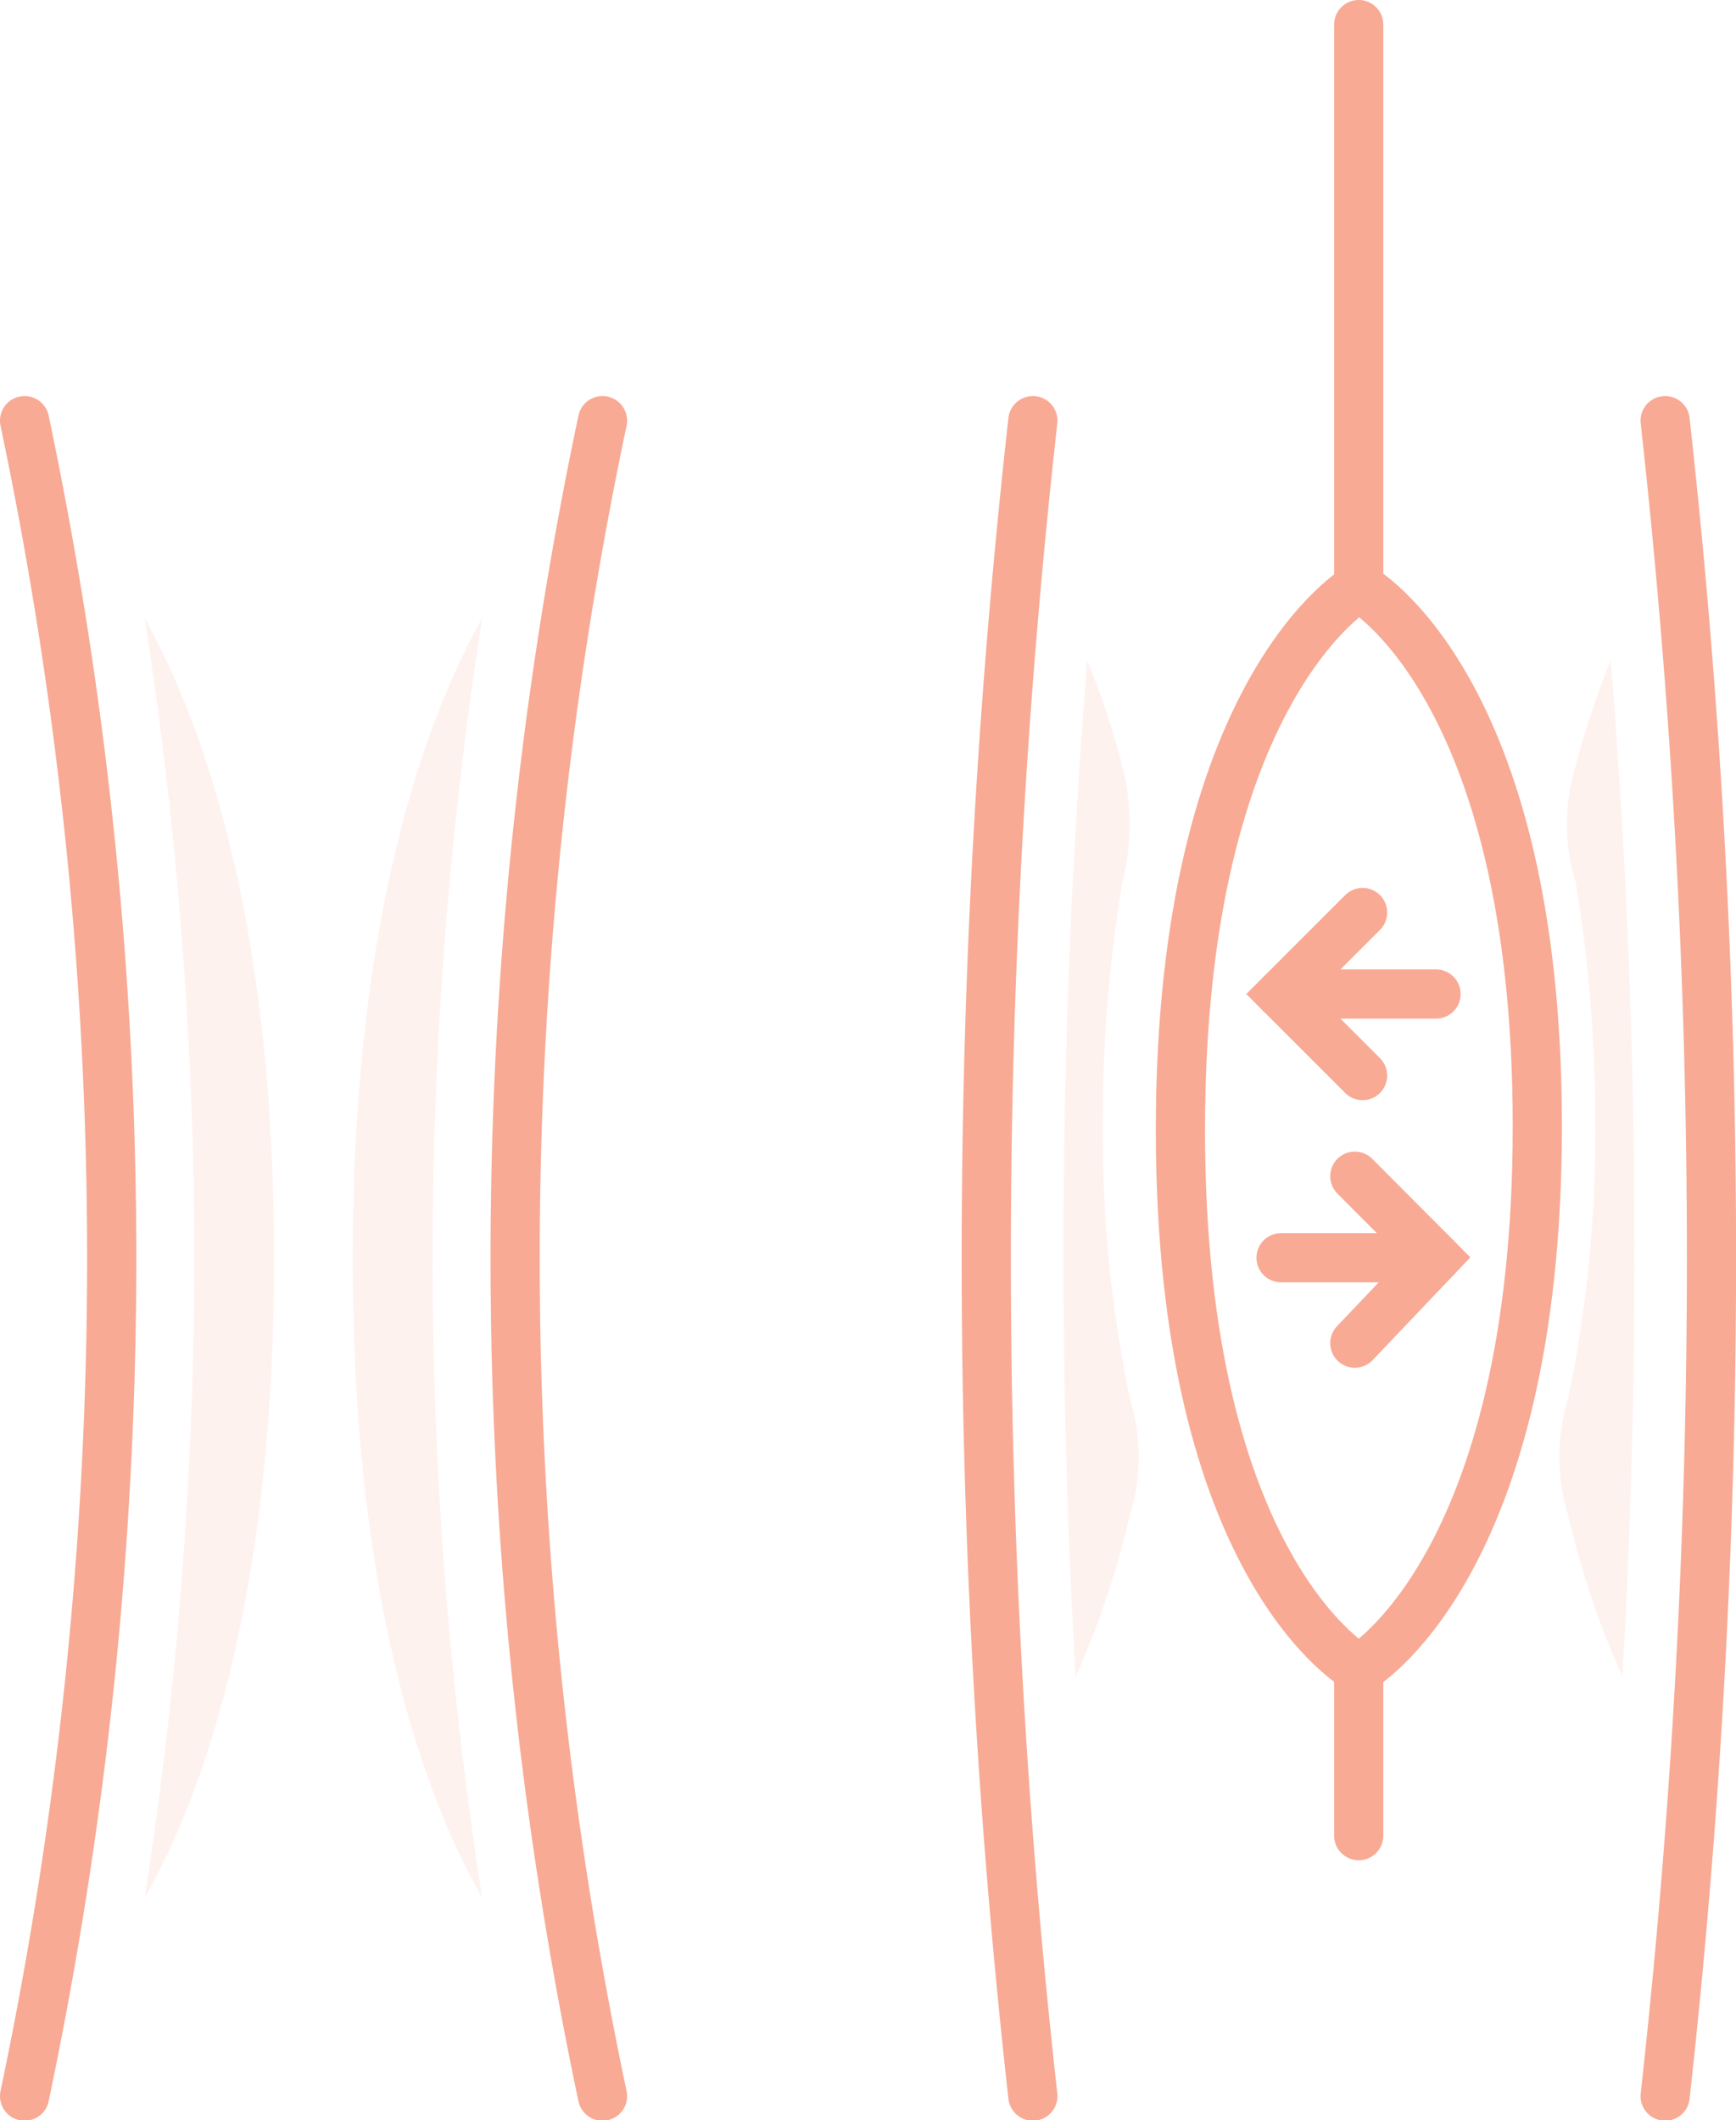
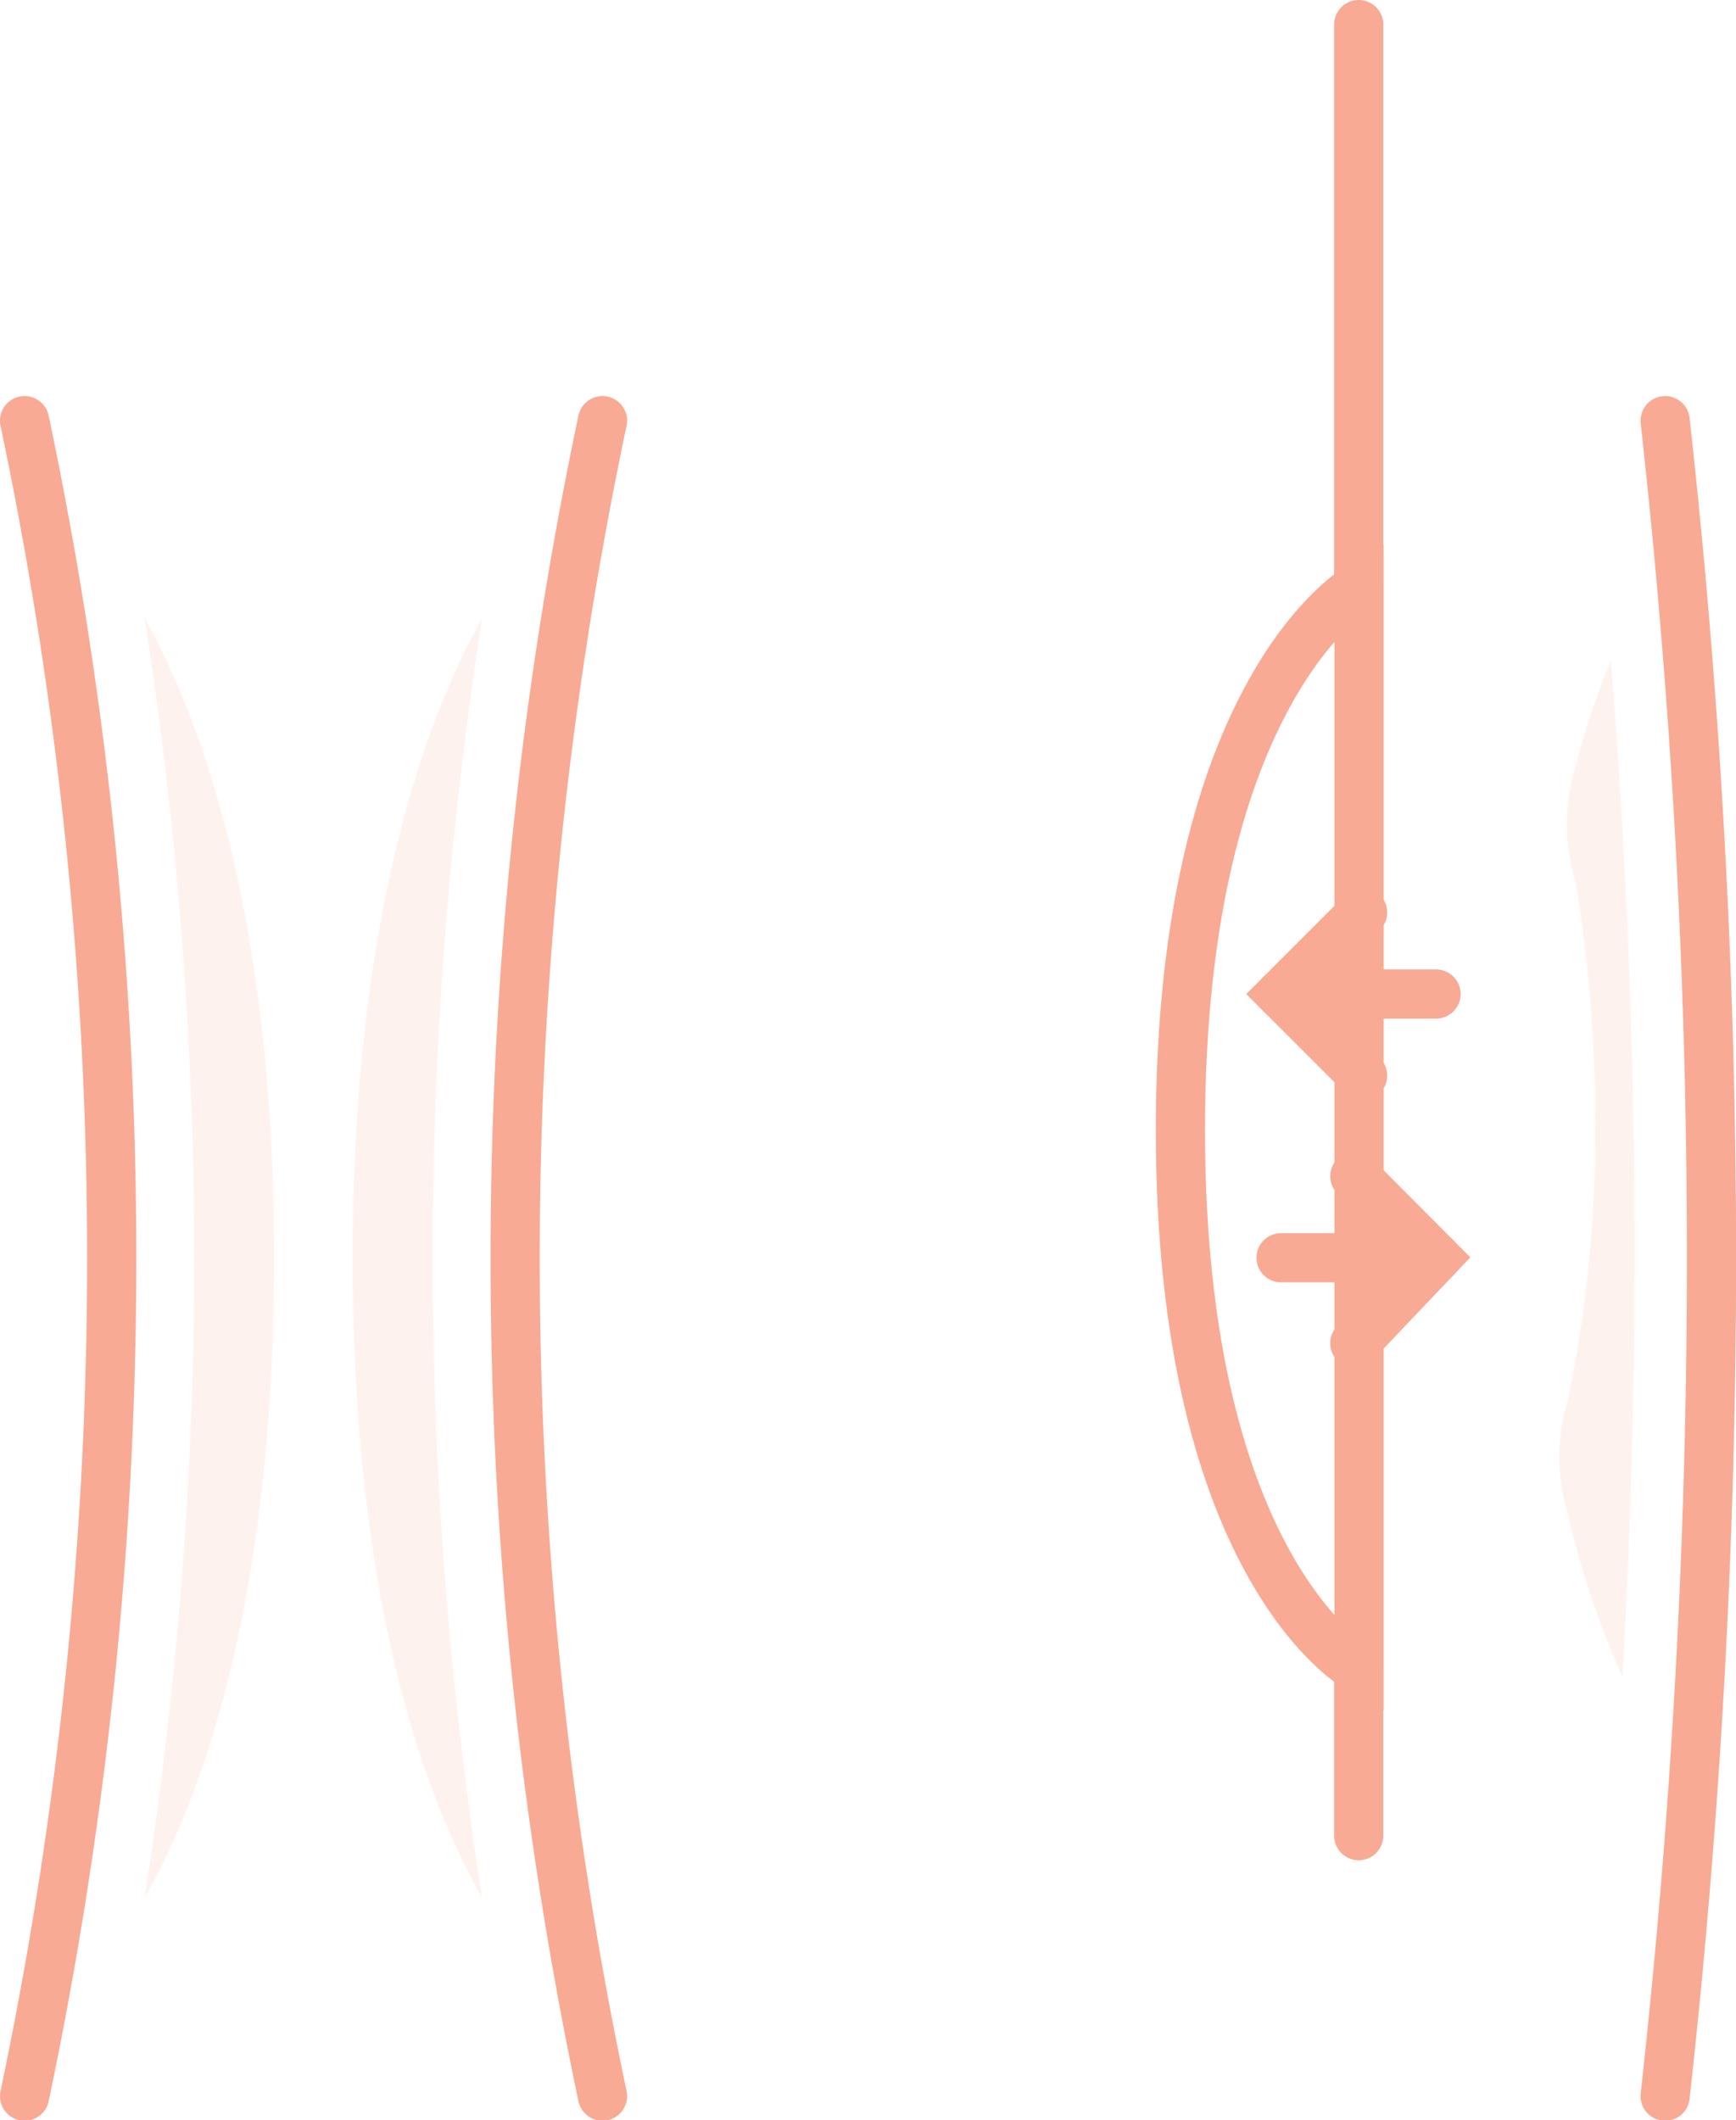
<svg xmlns="http://www.w3.org/2000/svg" viewBox="0 0 53.65 65.52">
  <defs>
    <style>.cls-1{fill:#f8aa94;opacity:0.15;}.cls-2{fill:none;stroke:#f8aa94;stroke-linecap:round;stroke-miterlimit:10;stroke-width:1.52px;}</style>
  </defs>
  <g id="Layer_2" data-name="Layer 2">
    <g id="Layer_2-2" data-name="Layer 2">
      <path class="cls-1" d="M14.9,19.1c-1.8,3.23-4,9.34-4,19.77s2.15,16.54,4,19.78A128.56,128.56,0,0,1,14.9,19.1Z" />
      <path class="cls-2" d="M18.62,13a125.48,125.48,0,0,0,0,51.78" />
      <path class="cls-2" d="M.76,13a125.82,125.82,0,0,1,0,51.78" />
      <path class="cls-1" d="M4.47,19.1c1.8,3.23,4,9.34,4,19.77s-2.16,16.54-4,19.78A128.56,128.56,0,0,0,4.47,19.1Z" />
-       <path class="cls-2" d="M31.92,13a233.46,233.46,0,0,0,0,51.78" />
      <path class="cls-2" d="M51.46,13a234.67,234.67,0,0,1,0,51.78" />
      <line class="cls-2" x1="41.99" y1="0.76" x2="41.99" y2="18.14" />
-       <path class="cls-2" d="M42,18.14s5.51,3,5.51,16.66S42,51.58,42,51.58s-5.52-3-5.52-16.66S42,18.14,42,18.14Z" />
+       <path class="cls-2" d="M42,18.14S42,51.58,42,51.58s-5.52-3-5.52-16.66S42,18.14,42,18.14Z" />
      <line class="cls-2" x1="41.99" y1="51.58" x2="41.99" y2="56.73" />
-       <path class="cls-1" d="M34.68,23.65a25.39,25.39,0,0,0-1.08-3.24,228.69,228.69,0,0,0-.36,31.41,27.38,27.38,0,0,0,1.68-5,6.1,6.1,0,0,0,0-3.59,40.35,40.35,0,0,1-.84-8.39,45.75,45.75,0,0,1,.6-7.55A7.31,7.31,0,0,0,34.68,23.65Z" />
      <path class="cls-1" d="M48.7,23.65a25.39,25.39,0,0,1,1.08-3.24,228.69,228.69,0,0,1,.36,31.41,27.38,27.38,0,0,1-1.68-5,6.1,6.1,0,0,1,0-3.59,40.35,40.35,0,0,0,.84-8.39,45.75,45.75,0,0,0-.6-7.55A6.13,6.13,0,0,1,48.7,23.65Z" />
      <line class="cls-2" x1="39.59" y1="30.72" x2="44.38" y2="30.72" />
      <polyline class="cls-2" points="42.11 28.2 39.59 30.72 42.11 33.24" />
      <line class="cls-2" x1="44.38" y1="38.87" x2="39.59" y2="38.87" />
      <polyline class="cls-2" points="41.87 36.35 44.38 38.87 41.87 41.51" />
    </g>
  </g>
</svg>